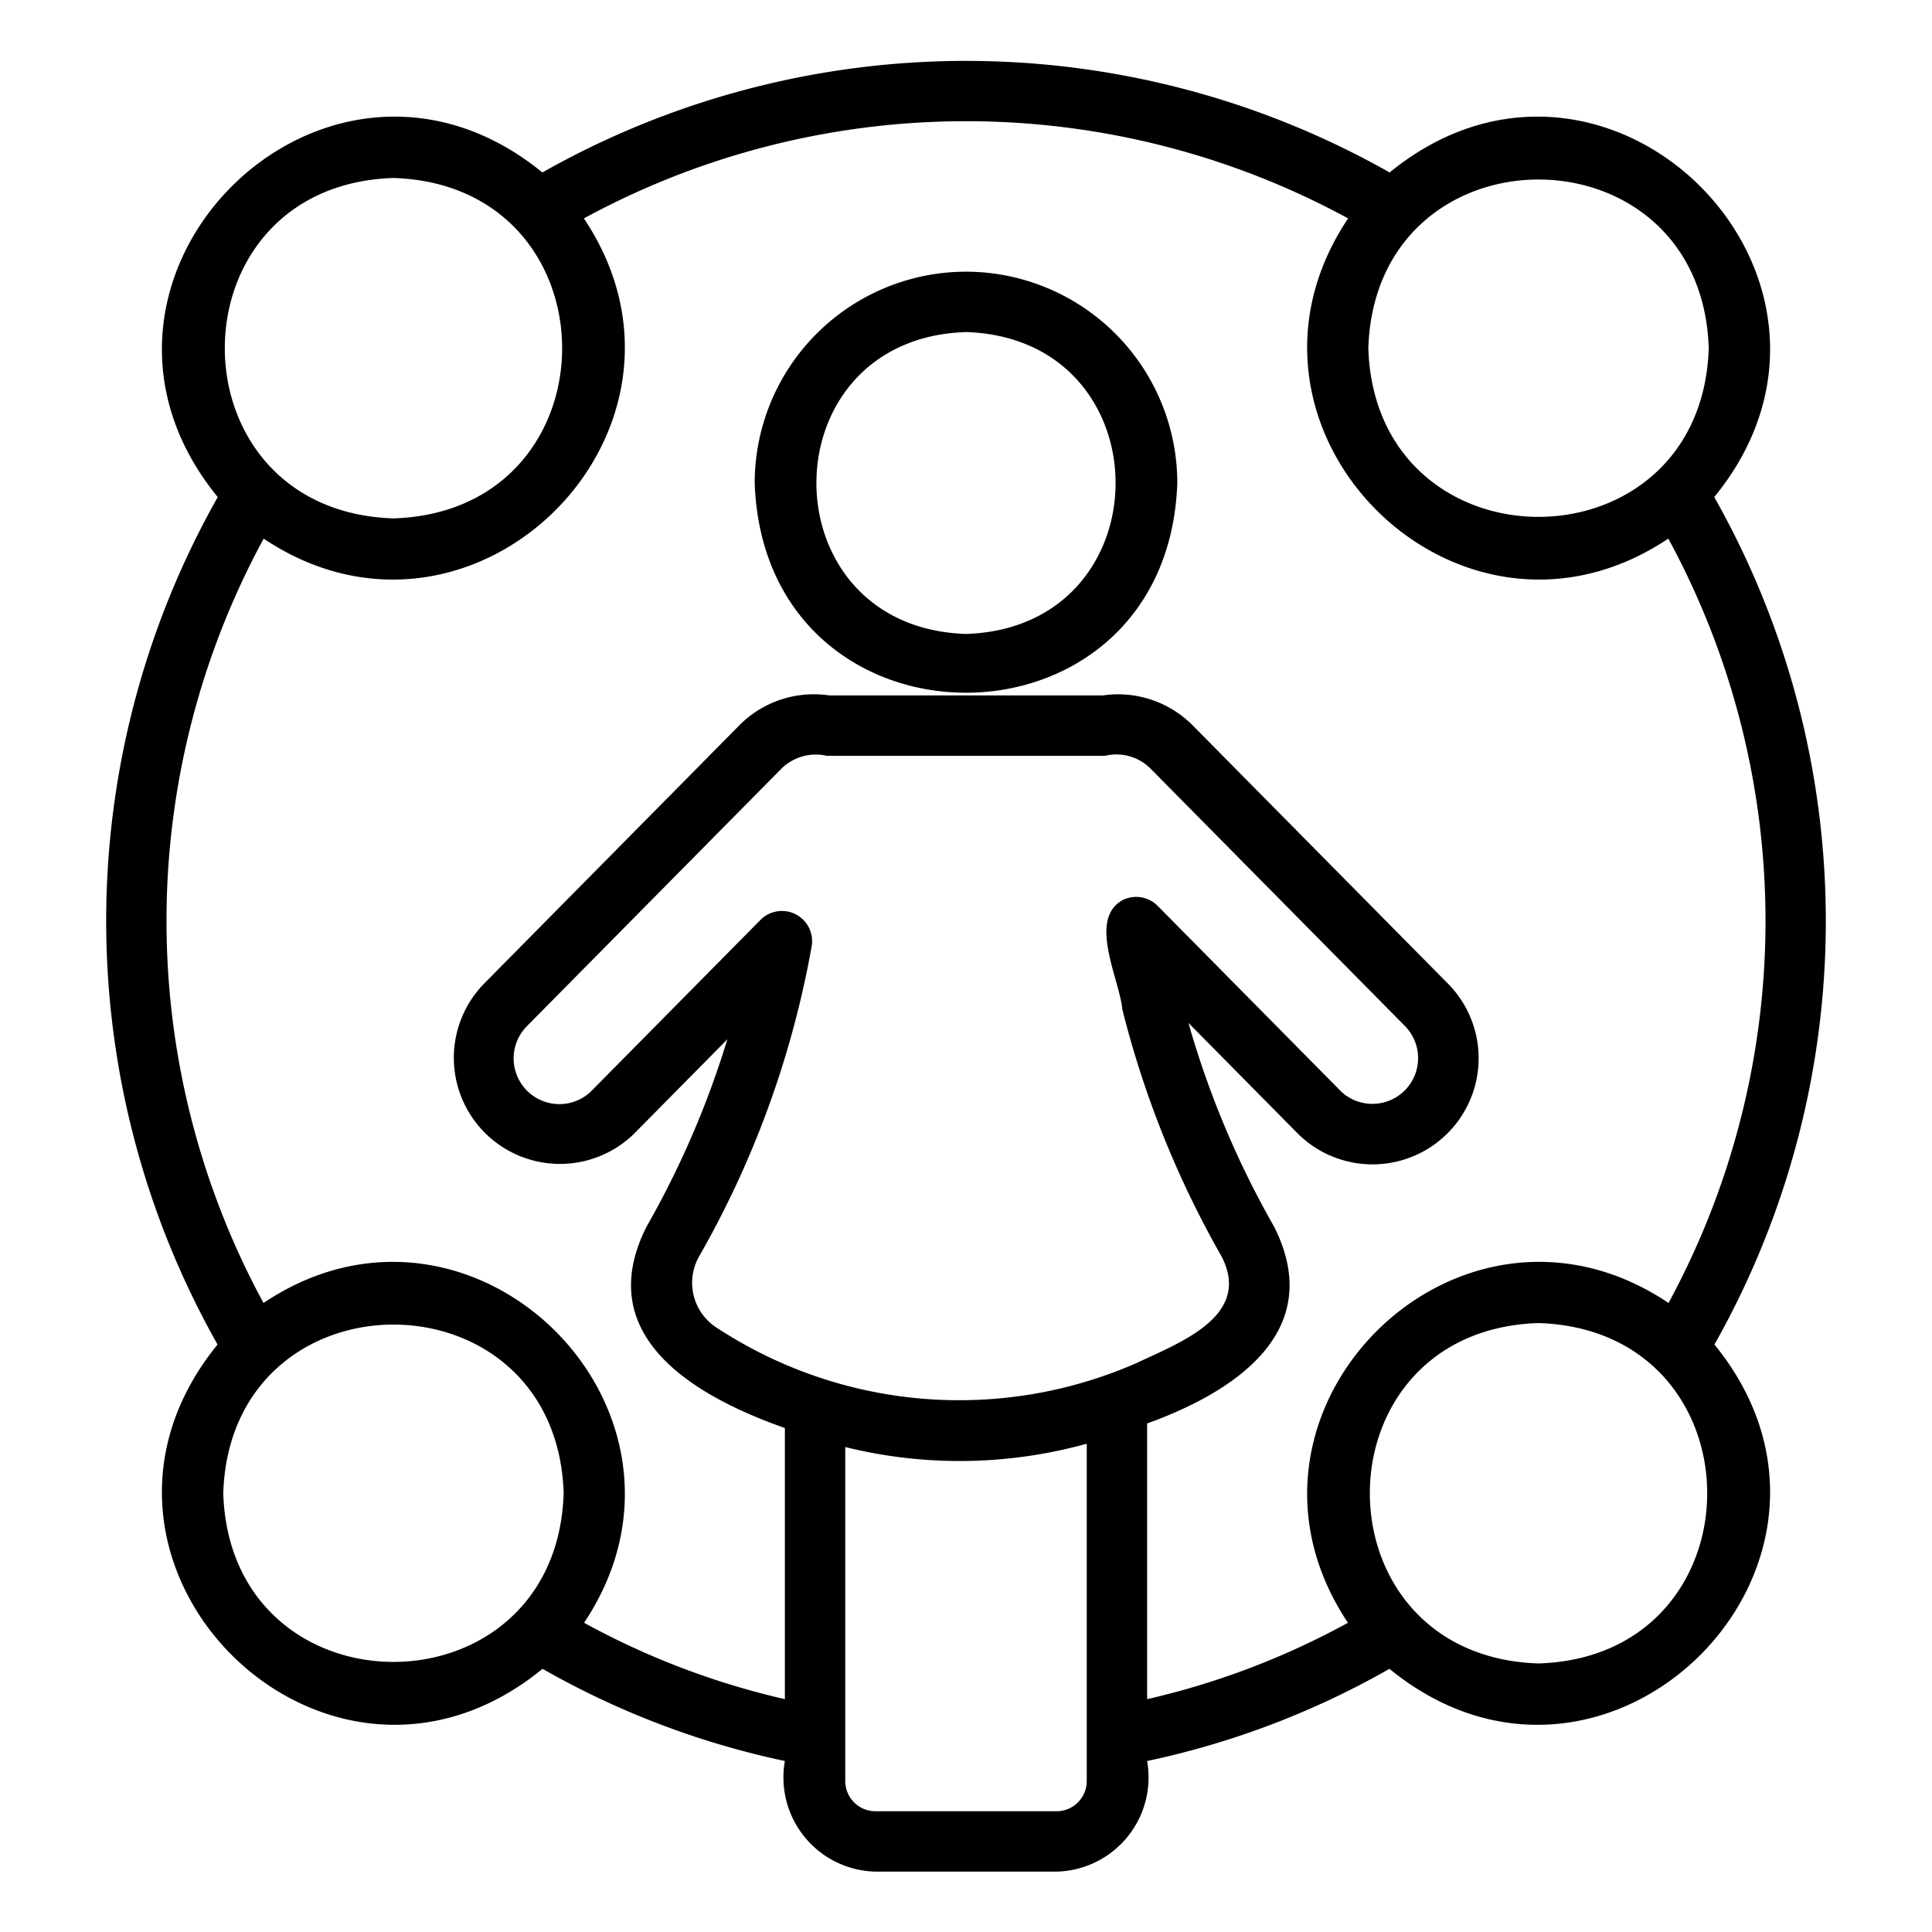
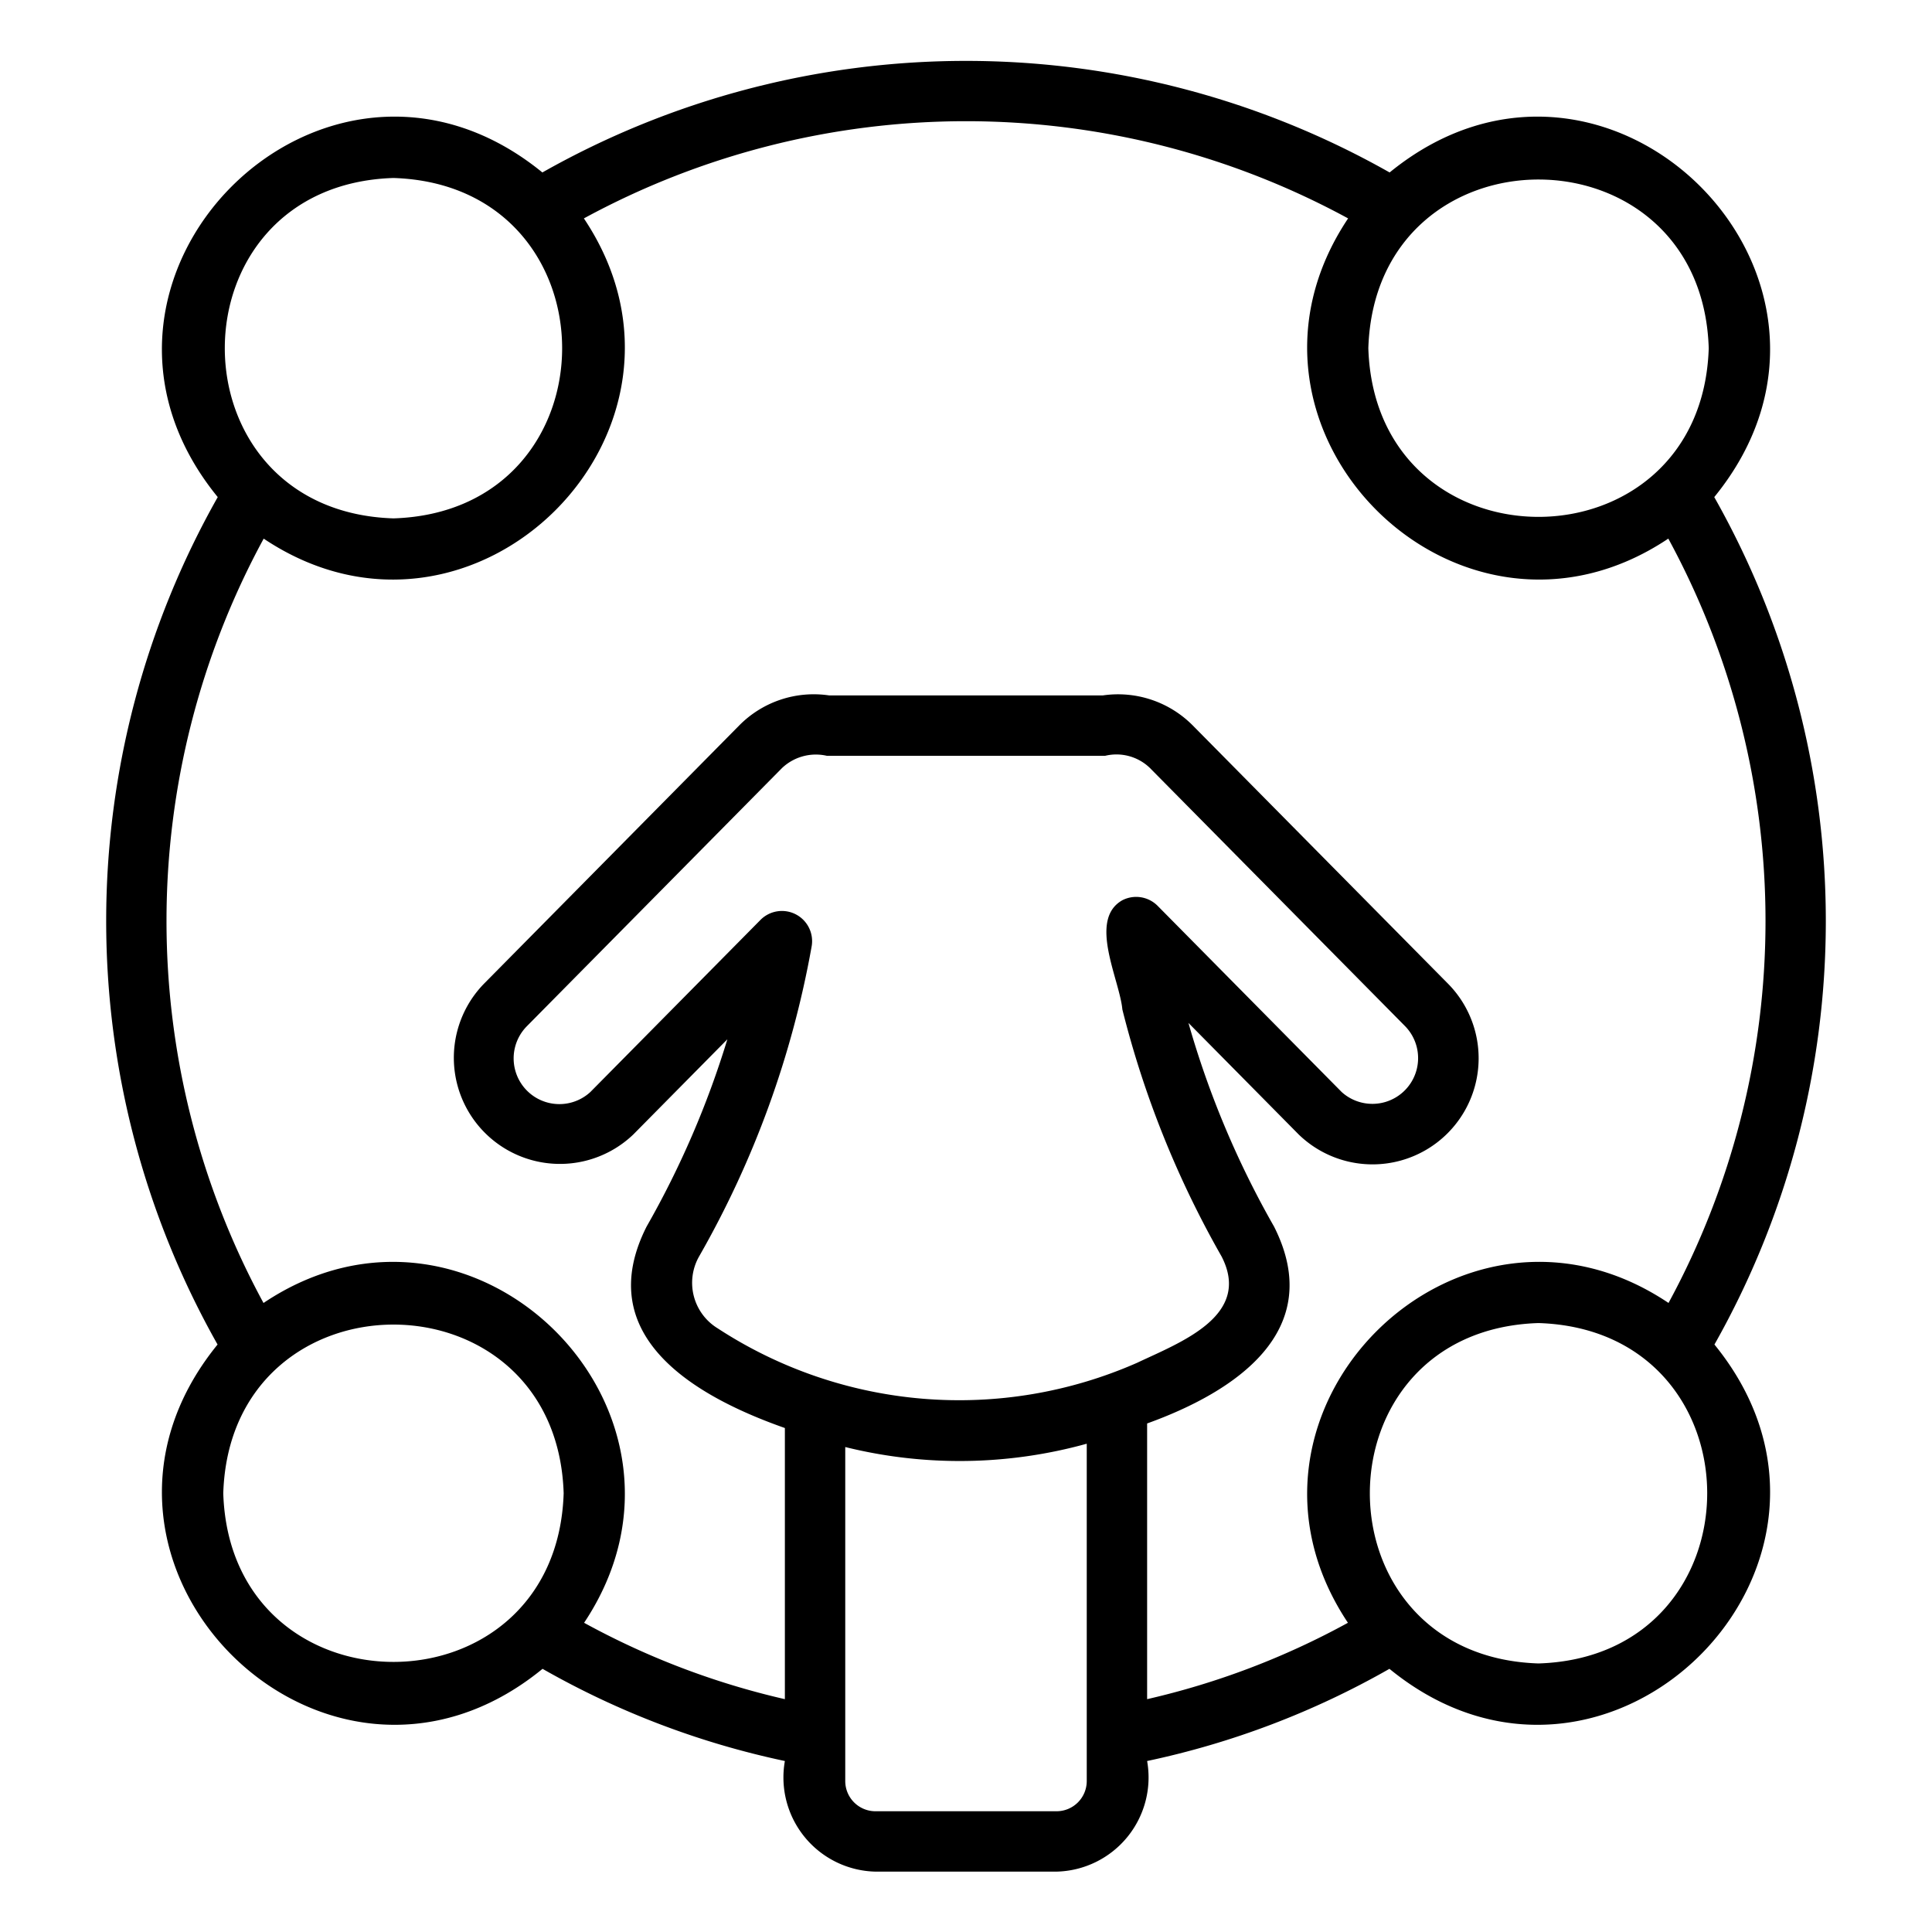
<svg xmlns="http://www.w3.org/2000/svg" viewBox="0 0 64 64" id="WomanCommunity">
  <path d="M56.787 16.467c5.89-7.22-3.541-16.642-10.754-10.754a28.49 28.49 0 0 0-28.066 0C10.747-.177 1.325 9.254 7.213 16.467a28.523 28.523 0 0 0-.006 28.072c-5.88 7.226 3.56 16.638 10.766 10.743A27.828 27.828 0 0 0 26 58.336 3.12 3.12 0 0 0 29 62h6a3.121 3.121 0 0 0 3-3.664 27.828 27.828 0 0 0 8.027-3.054c7.213 5.897 16.645-3.523 10.766-10.743a28.523 28.523 0 0 0-.006-28.072Zm-.183-4.932c-.238 7.45-11.04 7.449-11.276 0 .237-7.452 11.04-7.45 11.276 0Zm-43.57-5.639c7.45.238 7.45 11.04 0 11.276-7.45-.237-7.449-11.04 0-11.276Zm-5.638 43.57c.238-7.45 11.04-7.45 11.276 0-.237 7.45-11.04 7.449-11.276 0ZM26.364 30.29a1 1 0 0 0-1.173.184l-5.635 5.701a1.515 1.515 0 0 1-2.112-2.171l8.464-8.564a1.63 1.63 0 0 1 1.483-.403h9.218a1.593 1.593 0 0 1 1.483.403l8.464 8.564a1.515 1.515 0 0 1-2.112 2.17l-6.096-6.167a1.002 1.002 0 0 0-1.166-.187c-1.147.643-.093 2.626-.002 3.621a32.384 32.384 0 0 0 3.286 8.18c1.014 1.967-1.358 2.842-2.801 3.525a14.63 14.63 0 0 1-13.892-1.144 1.767 1.767 0 0 1-.615-2.38 31.981 31.981 0 0 0 3.728-10.267 1 1 0 0 0-.522-1.065ZM35 60h-6a1.001 1.001 0 0 1-1-1V47.935a15.752 15.752 0 0 0 8-.11V59a1.001 1.001 0 0 1-1 1Zm3-12.846c2.905-1.048 5.956-3.055 4.204-6.523a30.388 30.388 0 0 1-2.835-6.745l3.652 3.695a3.515 3.515 0 0 0 4.958-4.983l-8.465-8.564a3.483 3.483 0 0 0-2.984-.997h-9.06a3.469 3.469 0 0 0-2.985.997l-8.463 8.564a3.515 3.515 0 0 0 4.957 4.983l3.116-3.153a30.41 30.41 0 0 1-2.675 6.203c-1.836 3.628 1.582 5.62 4.58 6.674v8.982a25.821 25.821 0 0 1-6.651-2.53c4.652-6.979-3.66-15.264-10.62-10.594a26.524 26.524 0 0 1 .006-25.32c6.973 4.663 15.27-3.64 10.607-10.608a26.49 26.49 0 0 1 25.316 0c-4.664 6.973 3.64 15.27 10.607 10.607a26.524 26.524 0 0 1 .007 25.32c-6.967-4.67-15.272 3.621-10.62 10.595A25.821 25.821 0 0 1 38 56.287Zm12.965 7.95c-7.45-.238-7.449-11.04 0-11.276 7.452.237 7.45 11.04 0 11.276Z" fill="#000000" class="color000000 svgShape" />
-   <path d="M32 9a7.008 7.008 0 0 0-7 7c.329 9.265 13.673 9.262 14 0a7.008 7.008 0 0 0-7-7Zm0 12c-6.608-.21-6.606-9.79 0-10 6.608.21 6.606 9.79 0 10Z" fill="#000000" class="color000000 svgShape" />
</svg>